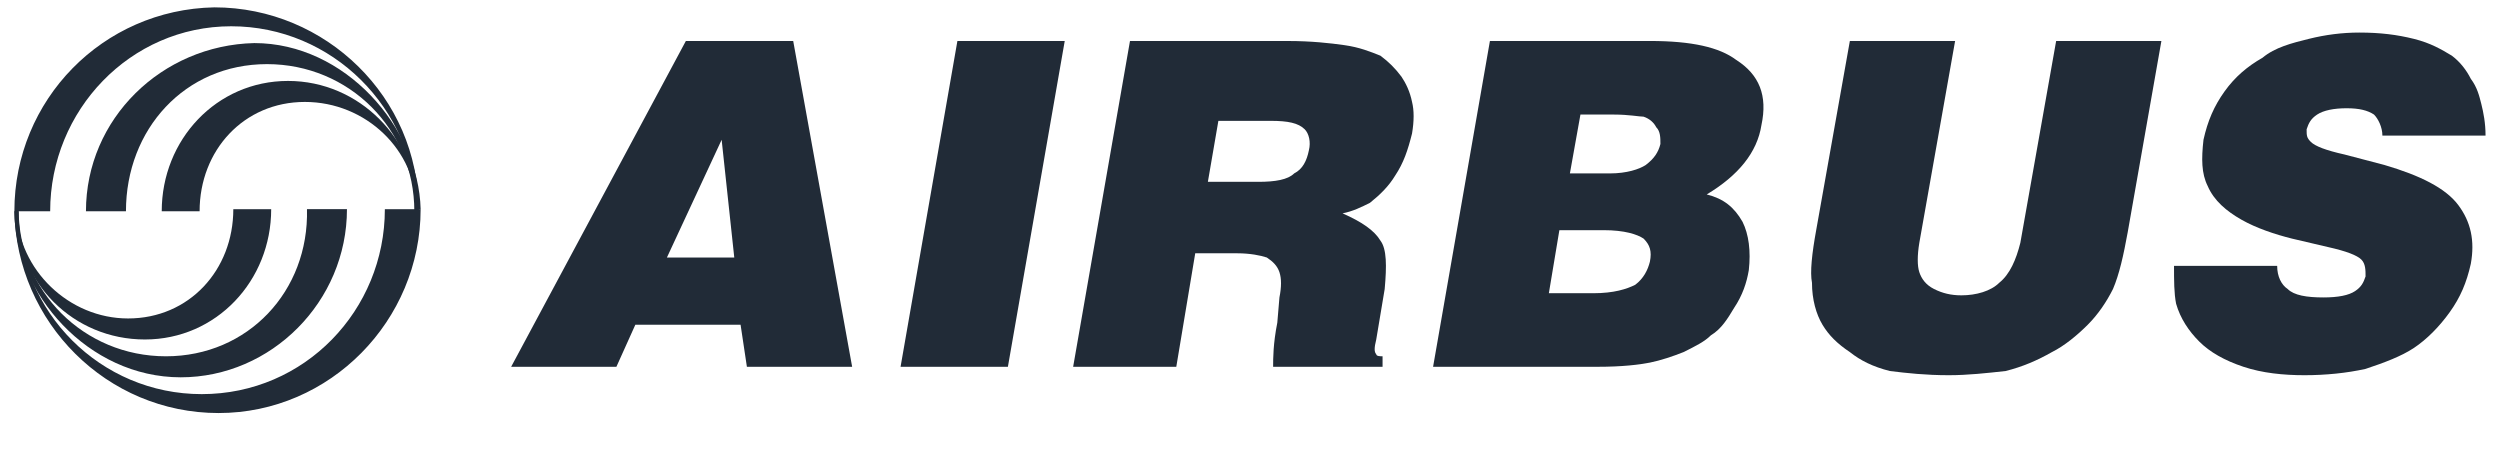
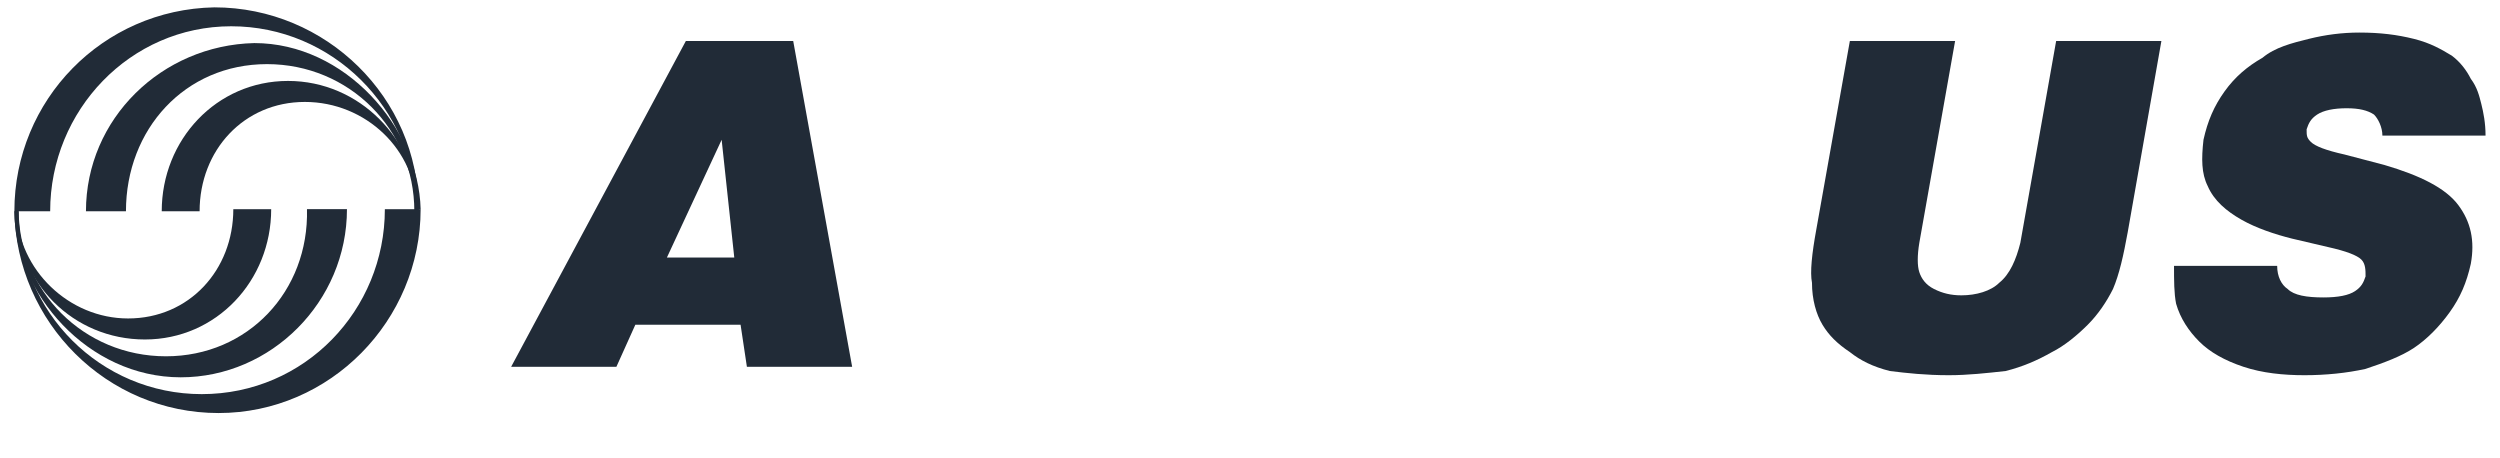
<svg xmlns="http://www.w3.org/2000/svg" width="120" height="22" viewBox="0 0 120 22" fill="none">
  <g id="Group 28">
    <g id="Group 3">
      <path id="Fill 1" fill-rule="evenodd" clip-rule="evenodd" d="M19.988 10.039C19.887 5.196 15.946 1.261 11.097 1.261C6.248 1.261 2.408 5.297 2.408 10.14H0.69C0.69 4.792 4.934 0.454 10.289 0.353C15.644 0.353 20.089 4.692 20.089 10.039H19.988Z" fill="#212B37" />
    </g>
    <path id="Fill 4" fill-rule="evenodd" clip-rule="evenodd" d="M19.888 10.14C19.888 6.205 16.756 3.078 12.815 3.078C8.875 3.078 6.046 6.205 6.046 10.14H4.126C4.126 5.701 7.763 2.169 12.209 2.068C16.553 2.068 20.09 6.104 20.191 10.04L19.888 10.14Z" fill="#212B37" />
    <path id="Fill 6" fill-rule="evenodd" clip-rule="evenodd" d="M19.988 10.039C19.988 7.214 17.563 4.893 14.633 4.893C11.703 4.893 9.581 7.214 9.581 10.14H7.763C7.763 6.71 10.389 3.885 13.825 3.885C17.26 3.885 19.988 6.71 20.089 10.039H19.988Z" fill="#212B37" />
    <g id="Group 10">
      <path id="Fill 8" fill-rule="evenodd" clip-rule="evenodd" d="M0.893 10.14C0.893 14.982 4.833 18.918 9.683 18.918C14.634 18.918 18.473 14.882 18.473 10.04H20.19C20.19 15.386 15.846 19.826 10.491 19.826C5.136 19.826 0.792 15.487 0.69 10.14H0.893Z" fill="#212B37" />
    </g>
    <g id="Group 13">
      <path id="Fill 11" fill-rule="evenodd" clip-rule="evenodd" d="M0.893 10.039C0.893 13.974 4.025 17.102 7.965 17.102C11.905 17.102 14.835 13.974 14.735 10.039H16.654C16.654 14.479 13.017 18.111 8.673 18.111C4.227 18.111 0.69 14.075 0.69 10.14L0.893 10.039Z" fill="#212B37" />
    </g>
    <path id="Fill 14" fill-rule="evenodd" clip-rule="evenodd" d="M0.792 10.14C0.893 12.965 3.318 15.286 6.147 15.286C9.077 15.286 11.199 12.965 11.199 10.04H13.017C13.017 13.47 10.39 16.295 6.955 16.295C3.52 16.295 0.792 13.571 0.792 10.14" fill="#212B37" />
    <path id="Fill 16" fill-rule="evenodd" clip-rule="evenodd" d="M29.587 17.606L30.496 15.588H35.548L35.851 17.606H40.903L38.074 1.968H32.921L24.535 17.606H29.587ZM35.245 12.36H32.012L34.639 6.71L35.245 12.36Z" fill="#212B37" />
-     <path id="Fill 18" fill-rule="evenodd" clip-rule="evenodd" d="M43.227 17.606L45.955 1.968H51.107L48.379 17.606H43.227Z" fill="#212B37" />
-     <path id="Fill 20" fill-rule="evenodd" clip-rule="evenodd" d="M56.462 17.606L57.371 12.158H59.392C59.998 12.158 60.504 12.259 60.807 12.36C61.11 12.561 61.311 12.763 61.413 13.066C61.514 13.369 61.514 13.772 61.413 14.277L61.311 15.487C61.11 16.496 61.11 17.203 61.11 17.606H66.363V17.102C66.262 17.102 66.06 17.102 66.06 17.001C65.959 16.9 65.959 16.698 66.06 16.295L66.465 13.873C66.565 12.763 66.565 11.956 66.262 11.552C65.959 11.048 65.353 10.645 64.443 10.241C64.949 10.14 65.353 9.938 65.757 9.736C66.262 9.333 66.666 8.929 66.97 8.425C67.373 7.819 67.576 7.214 67.778 6.407C67.879 5.801 67.879 5.297 67.778 4.893C67.677 4.389 67.475 3.985 67.272 3.683C66.97 3.279 66.666 2.977 66.262 2.674C65.757 2.472 65.252 2.27 64.545 2.169C63.837 2.068 62.928 1.968 61.817 1.968H54.239L51.511 17.606H56.462ZM58.482 5.801H61.008C61.817 5.801 62.322 5.903 62.625 6.205C62.827 6.407 62.928 6.811 62.827 7.214C62.726 7.718 62.524 8.122 62.12 8.324C61.817 8.626 61.211 8.728 60.402 8.728H57.978L58.482 5.801Z" fill="#212B37" />
-     <path id="Fill 22" fill-rule="evenodd" clip-rule="evenodd" d="M76.972 11.048C77.983 11.048 78.589 11.25 78.891 11.452C79.195 11.755 79.296 12.057 79.195 12.562C79.094 12.965 78.891 13.369 78.488 13.672C78.083 13.873 77.477 14.075 76.467 14.075H74.345L74.85 11.048H76.972ZM76.668 17.606C77.881 17.606 78.689 17.505 79.195 17.405C79.7 17.304 80.306 17.102 80.811 16.9C81.418 16.597 81.822 16.395 82.125 16.093C82.63 15.79 82.933 15.286 83.236 14.781C83.641 14.176 83.842 13.57 83.943 12.965C84.044 12.057 83.943 11.25 83.641 10.645C83.236 9.938 82.731 9.535 81.923 9.333C83.438 8.425 84.347 7.315 84.549 6.003C84.853 4.591 84.448 3.582 83.337 2.875C82.529 2.27 81.215 1.967 79.195 1.967H71.516L68.788 17.606H76.668ZM77.477 5.499C78.184 5.499 78.689 5.6 78.891 5.6C79.195 5.701 79.396 5.902 79.497 6.104C79.7 6.306 79.7 6.609 79.7 6.912C79.599 7.315 79.396 7.618 78.993 7.921C78.689 8.122 78.083 8.324 77.275 8.324H75.355L75.861 5.499H77.477Z" fill="#212B37" />
    <path id="Fill 24" fill-rule="evenodd" clip-rule="evenodd" d="M88.793 1.968H93.845L92.128 11.653C92.027 12.259 92.027 12.763 92.128 13.066C92.228 13.369 92.431 13.671 92.835 13.873C93.239 14.075 93.643 14.176 94.148 14.176C94.856 14.176 95.564 13.974 95.967 13.57C96.472 13.166 96.776 12.461 96.977 11.653L98.695 1.968H103.747L102.13 11.149C101.928 12.259 101.726 13.166 101.423 13.873C101.119 14.479 100.716 15.084 100.211 15.589C99.706 16.093 99.099 16.597 98.493 16.9C97.786 17.304 97.078 17.606 96.27 17.809C95.361 17.909 94.451 18.01 93.542 18.01C92.431 18.01 91.522 17.909 90.713 17.809C89.905 17.606 89.299 17.304 88.793 16.9C88.187 16.496 87.783 16.093 87.48 15.589C87.177 15.084 86.975 14.378 86.975 13.57C86.874 13.066 86.975 12.158 87.177 11.048L88.793 1.968Z" fill="#212B37" />
    <path id="Fill 26" fill-rule="evenodd" clip-rule="evenodd" d="M119.306 6.508H114.355C114.355 6.104 114.153 5.701 113.952 5.499C113.648 5.297 113.243 5.196 112.637 5.196C112.031 5.196 111.526 5.297 111.223 5.499C110.92 5.701 110.819 5.902 110.718 6.205C110.718 6.508 110.718 6.609 110.92 6.811C111.122 7.012 111.627 7.214 112.536 7.416L114.456 7.92C116.174 8.425 117.387 9.03 117.993 9.837C118.599 10.645 118.8 11.553 118.599 12.662C118.397 13.57 118.094 14.277 117.588 14.983C117.083 15.69 116.477 16.295 115.871 16.699C115.265 17.101 114.456 17.405 113.547 17.707C112.637 17.909 111.627 18.01 110.617 18.01C109.607 18.01 108.596 17.909 107.687 17.606C106.778 17.304 106.07 16.9 105.565 16.395C105.06 15.891 104.656 15.286 104.453 14.58C104.353 14.075 104.353 13.47 104.353 12.763H109.304C109.304 13.268 109.505 13.671 109.809 13.873C110.112 14.176 110.718 14.277 111.526 14.277C112.233 14.277 112.739 14.176 113.042 13.974C113.345 13.772 113.446 13.57 113.547 13.268C113.547 12.965 113.547 12.662 113.345 12.46C113.143 12.259 112.637 12.057 111.729 11.855L110.01 11.452C109.202 11.25 108.293 10.947 107.586 10.543C106.878 10.14 106.272 9.635 105.969 8.929C105.666 8.324 105.666 7.618 105.767 6.71C105.969 5.802 106.272 5.096 106.778 4.389C107.282 3.683 107.889 3.178 108.596 2.775C109.202 2.27 110.01 2.068 110.819 1.867C111.627 1.665 112.436 1.563 113.243 1.563C114.254 1.563 115.063 1.665 115.871 1.867C116.679 2.068 117.184 2.371 117.689 2.673C118.094 2.977 118.397 3.38 118.599 3.783C118.902 4.187 119.003 4.591 119.104 4.994C119.205 5.398 119.306 5.902 119.306 6.508" fill="#212B37" />
  </g>
</svg>